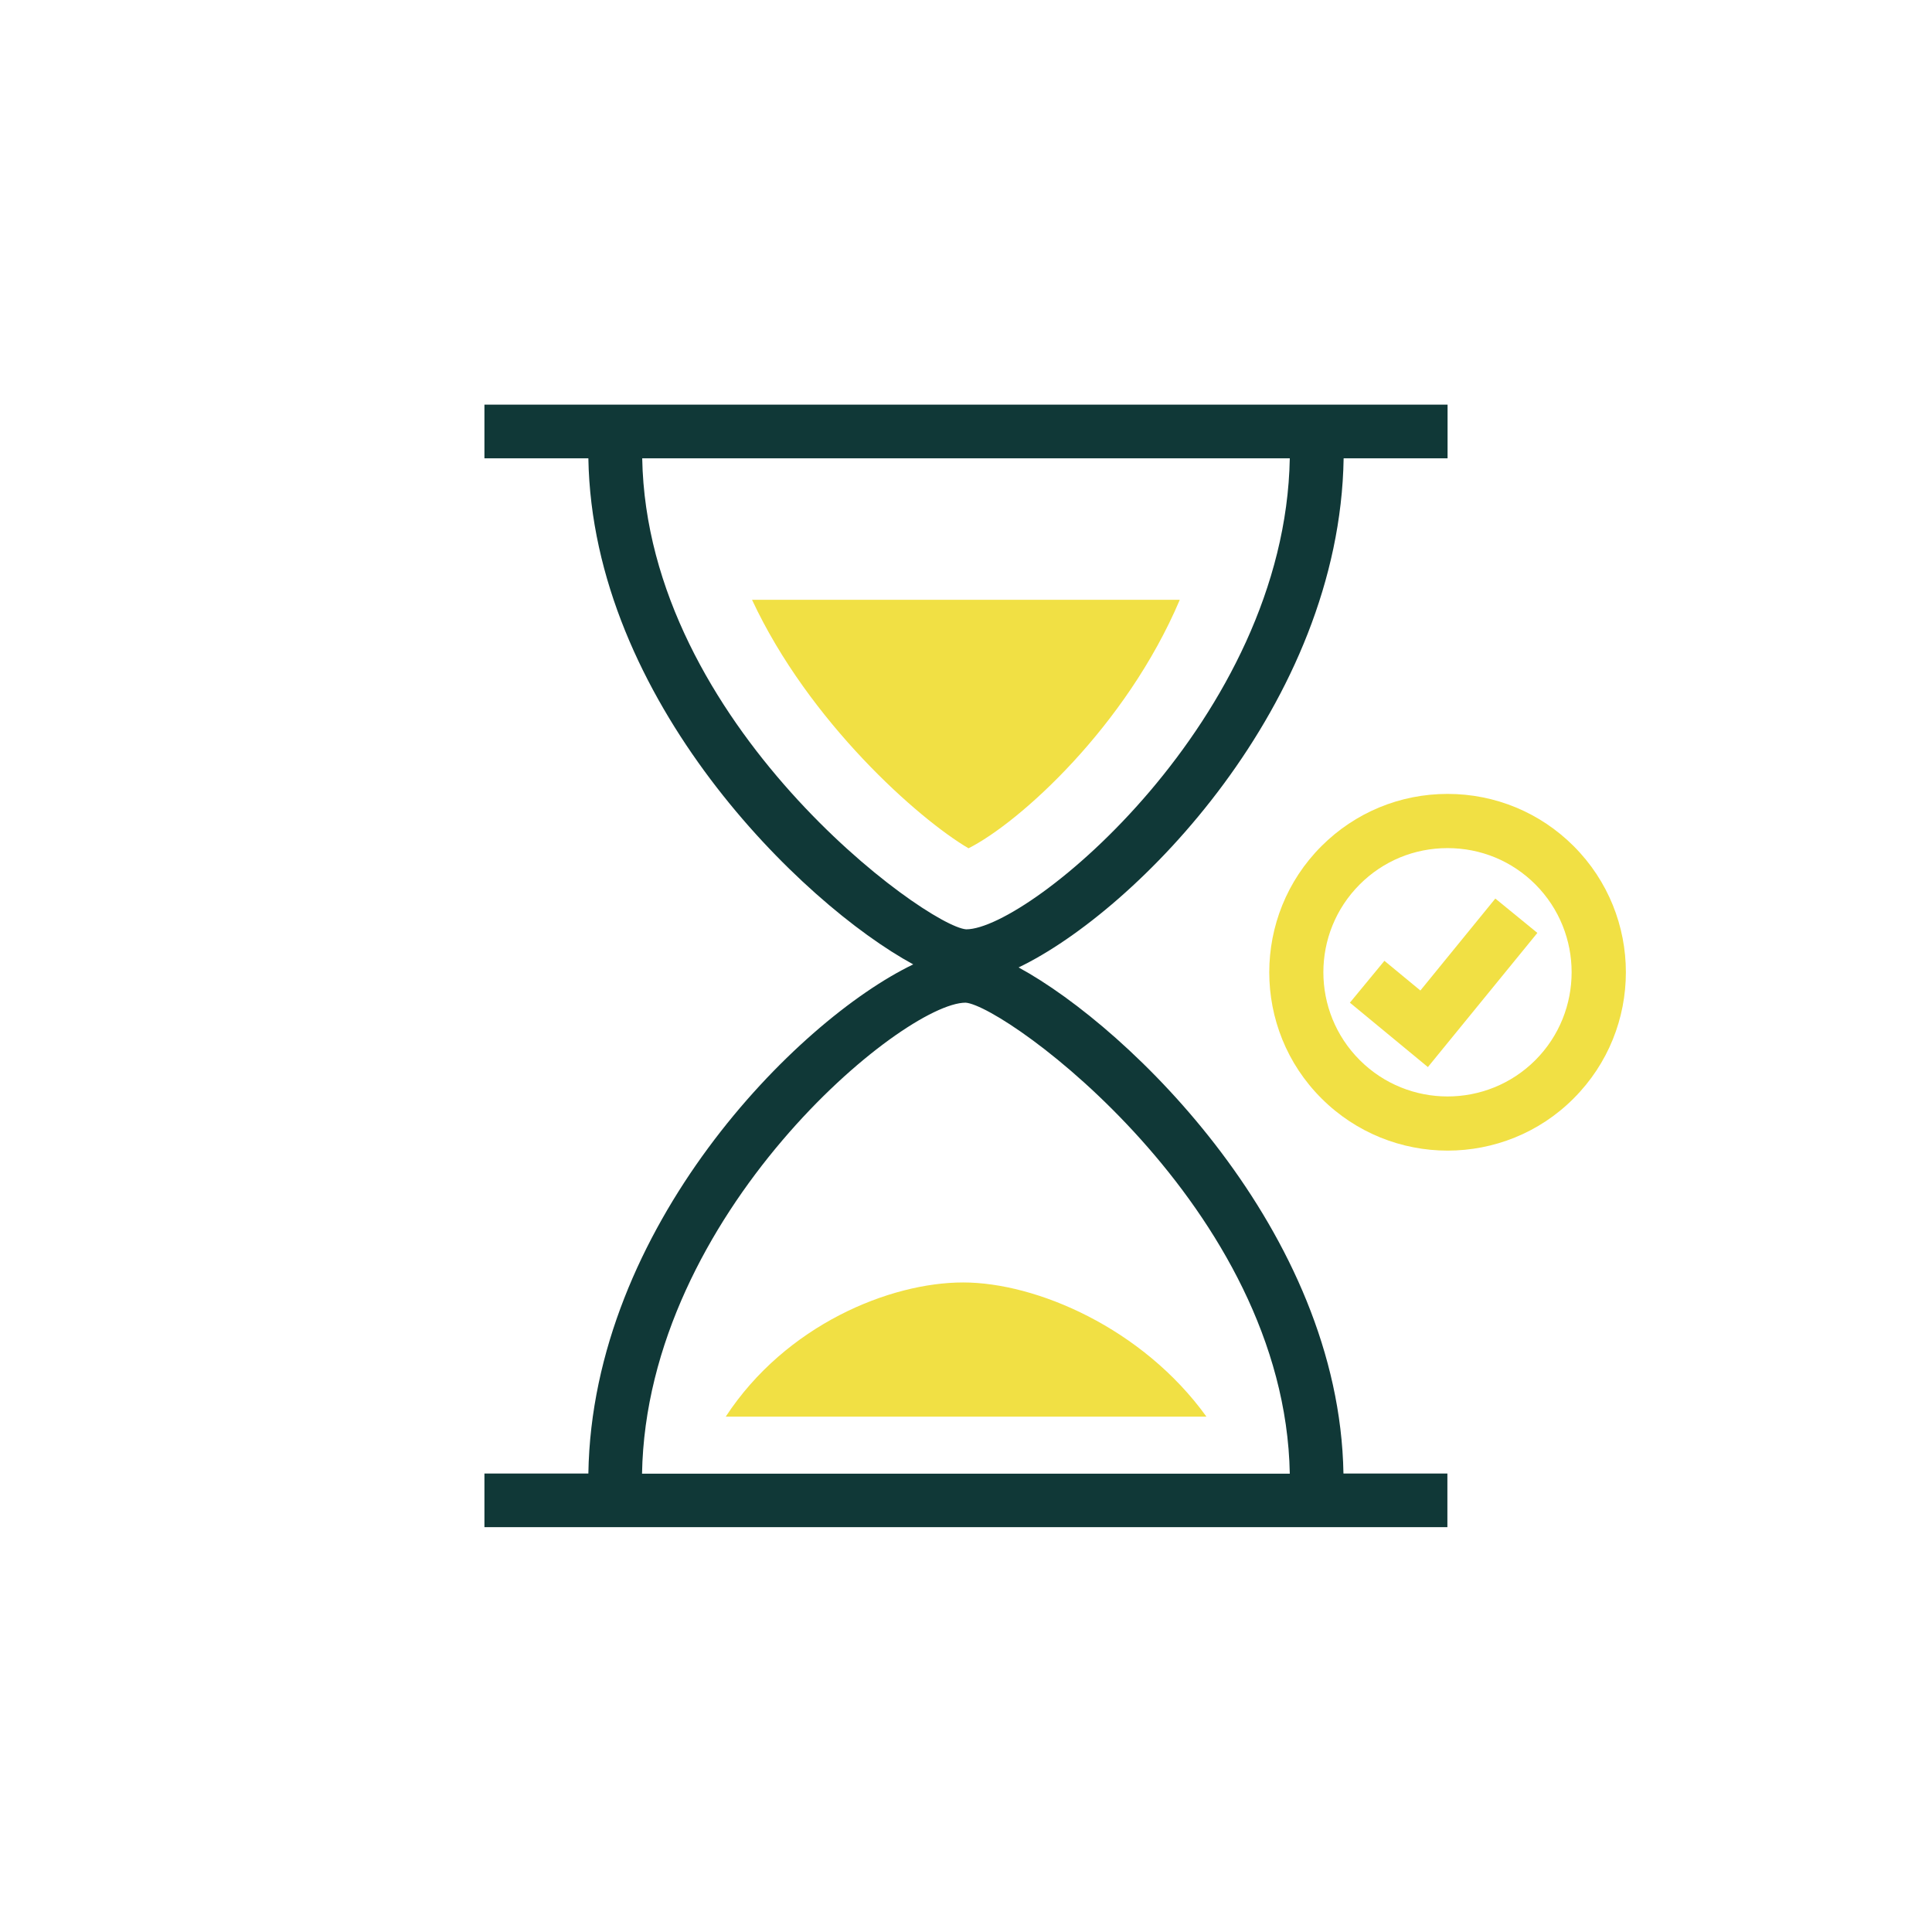
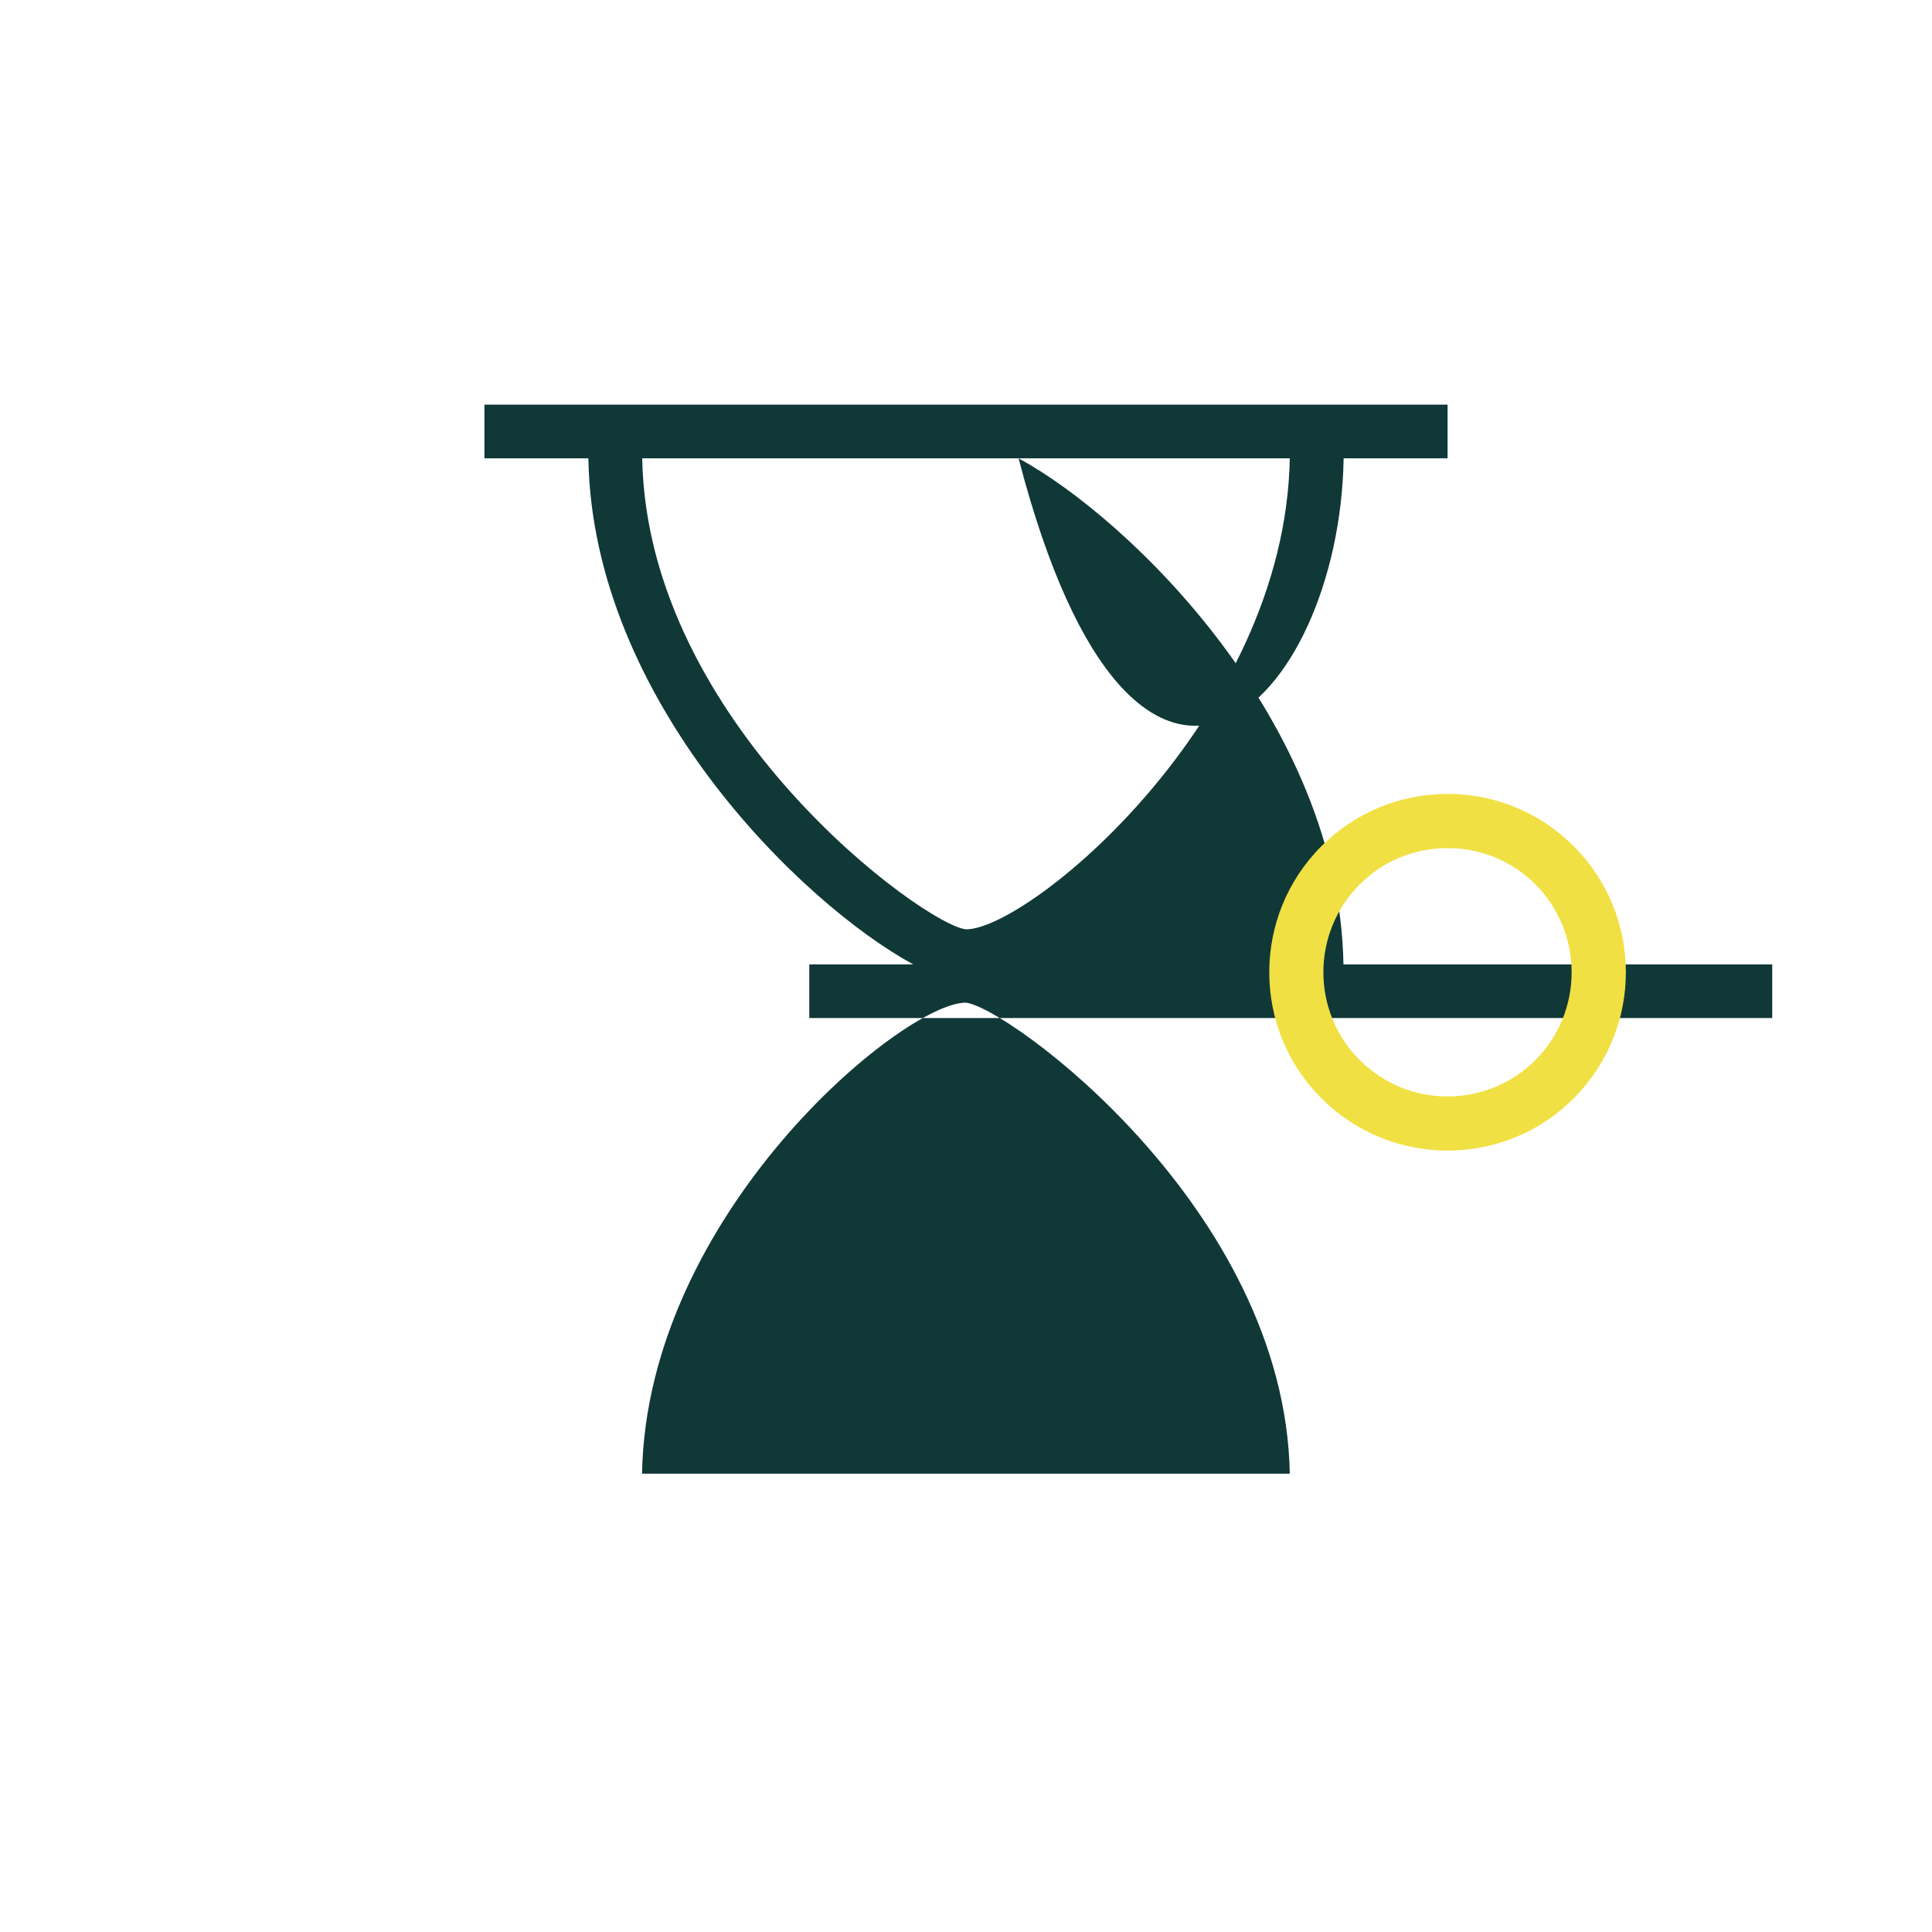
<svg xmlns="http://www.w3.org/2000/svg" version="1.0" id="Calque_1" x="0px" y="0px" viewBox="0 0 108 108" enable-background="new 0 0 108 108" xml:space="preserve">
-   <path fill="#103837" d="M75.11,25.62h5.81v-3H27.08v3h5.81c0.23,13.51,11.91,24.89,18.16,28.29c-6.57,3.16-17.94,14.72-18.16,28.46  h-5.81v3h53.83v-3H75.1c-0.23-13.51-11.91-24.89-18.16-28.29C63.51,50.93,74.89,39.36,75.11,25.62z M72.1,82.38H35.89  c0.26-14.54,14.59-26.33,18.09-26.33C56.22,56.22,71.83,67.5,72.1,82.38z M54.01,51.95C51.78,51.78,36.17,40.5,35.9,25.62H72.1  C71.84,40.16,57.52,51.95,54.01,51.95z" />
-   <path fill="#F1E044" d="M42.04,33.53c3.18,6.83,9.31,12.25,12.1,13.89c2.84-1.43,8.81-6.81,11.81-13.89H42.04z" />
-   <path fill="#F1E044" d="M67.44,79.19c-3.57-4.95-9.51-7.5-13.6-7.5s-9.91,2.37-13.27,7.5H67.44z" />
+   <path fill="#103837" d="M75.11,25.62h5.81v-3H27.08v3h5.81c0.23,13.51,11.91,24.89,18.16,28.29h-5.81v3h53.83v-3H75.1c-0.23-13.51-11.91-24.89-18.16-28.29C63.51,50.93,74.89,39.36,75.11,25.62z M72.1,82.38H35.89  c0.26-14.54,14.59-26.33,18.09-26.33C56.22,56.22,71.83,67.5,72.1,82.38z M54.01,51.95C51.78,51.78,36.17,40.5,35.9,25.62H72.1  C71.84,40.16,57.52,51.95,54.01,51.95z" />
  <g>
    <path fill="#F1E044" d="M87.97,47.3c-1.88-1.88-4.39-2.92-7.05-2.92s-5.17,1.04-7.05,2.92c-3.89,3.89-3.89,10.22,0,14.1   c1.94,1.94,4.5,2.92,7.05,2.92s5.11-0.97,7.05-2.92C91.86,57.51,91.86,51.19,87.97,47.3z M85.83,59.26c-2.71,2.71-7.11,2.71-9.82,0   c-2.71-2.71-2.71-7.11,0-9.82c1.31-1.31,3.05-2.03,4.91-2.03s3.6,0.72,4.91,2.03C88.53,52.15,88.53,56.55,85.83,59.26z" />
-     <polygon fill="#F1E044" points="79.4,55.37 77.39,53.71 75.46,56.05 79.82,59.65 85.94,52.15 83.59,50.23  " />
  </g>
</svg>